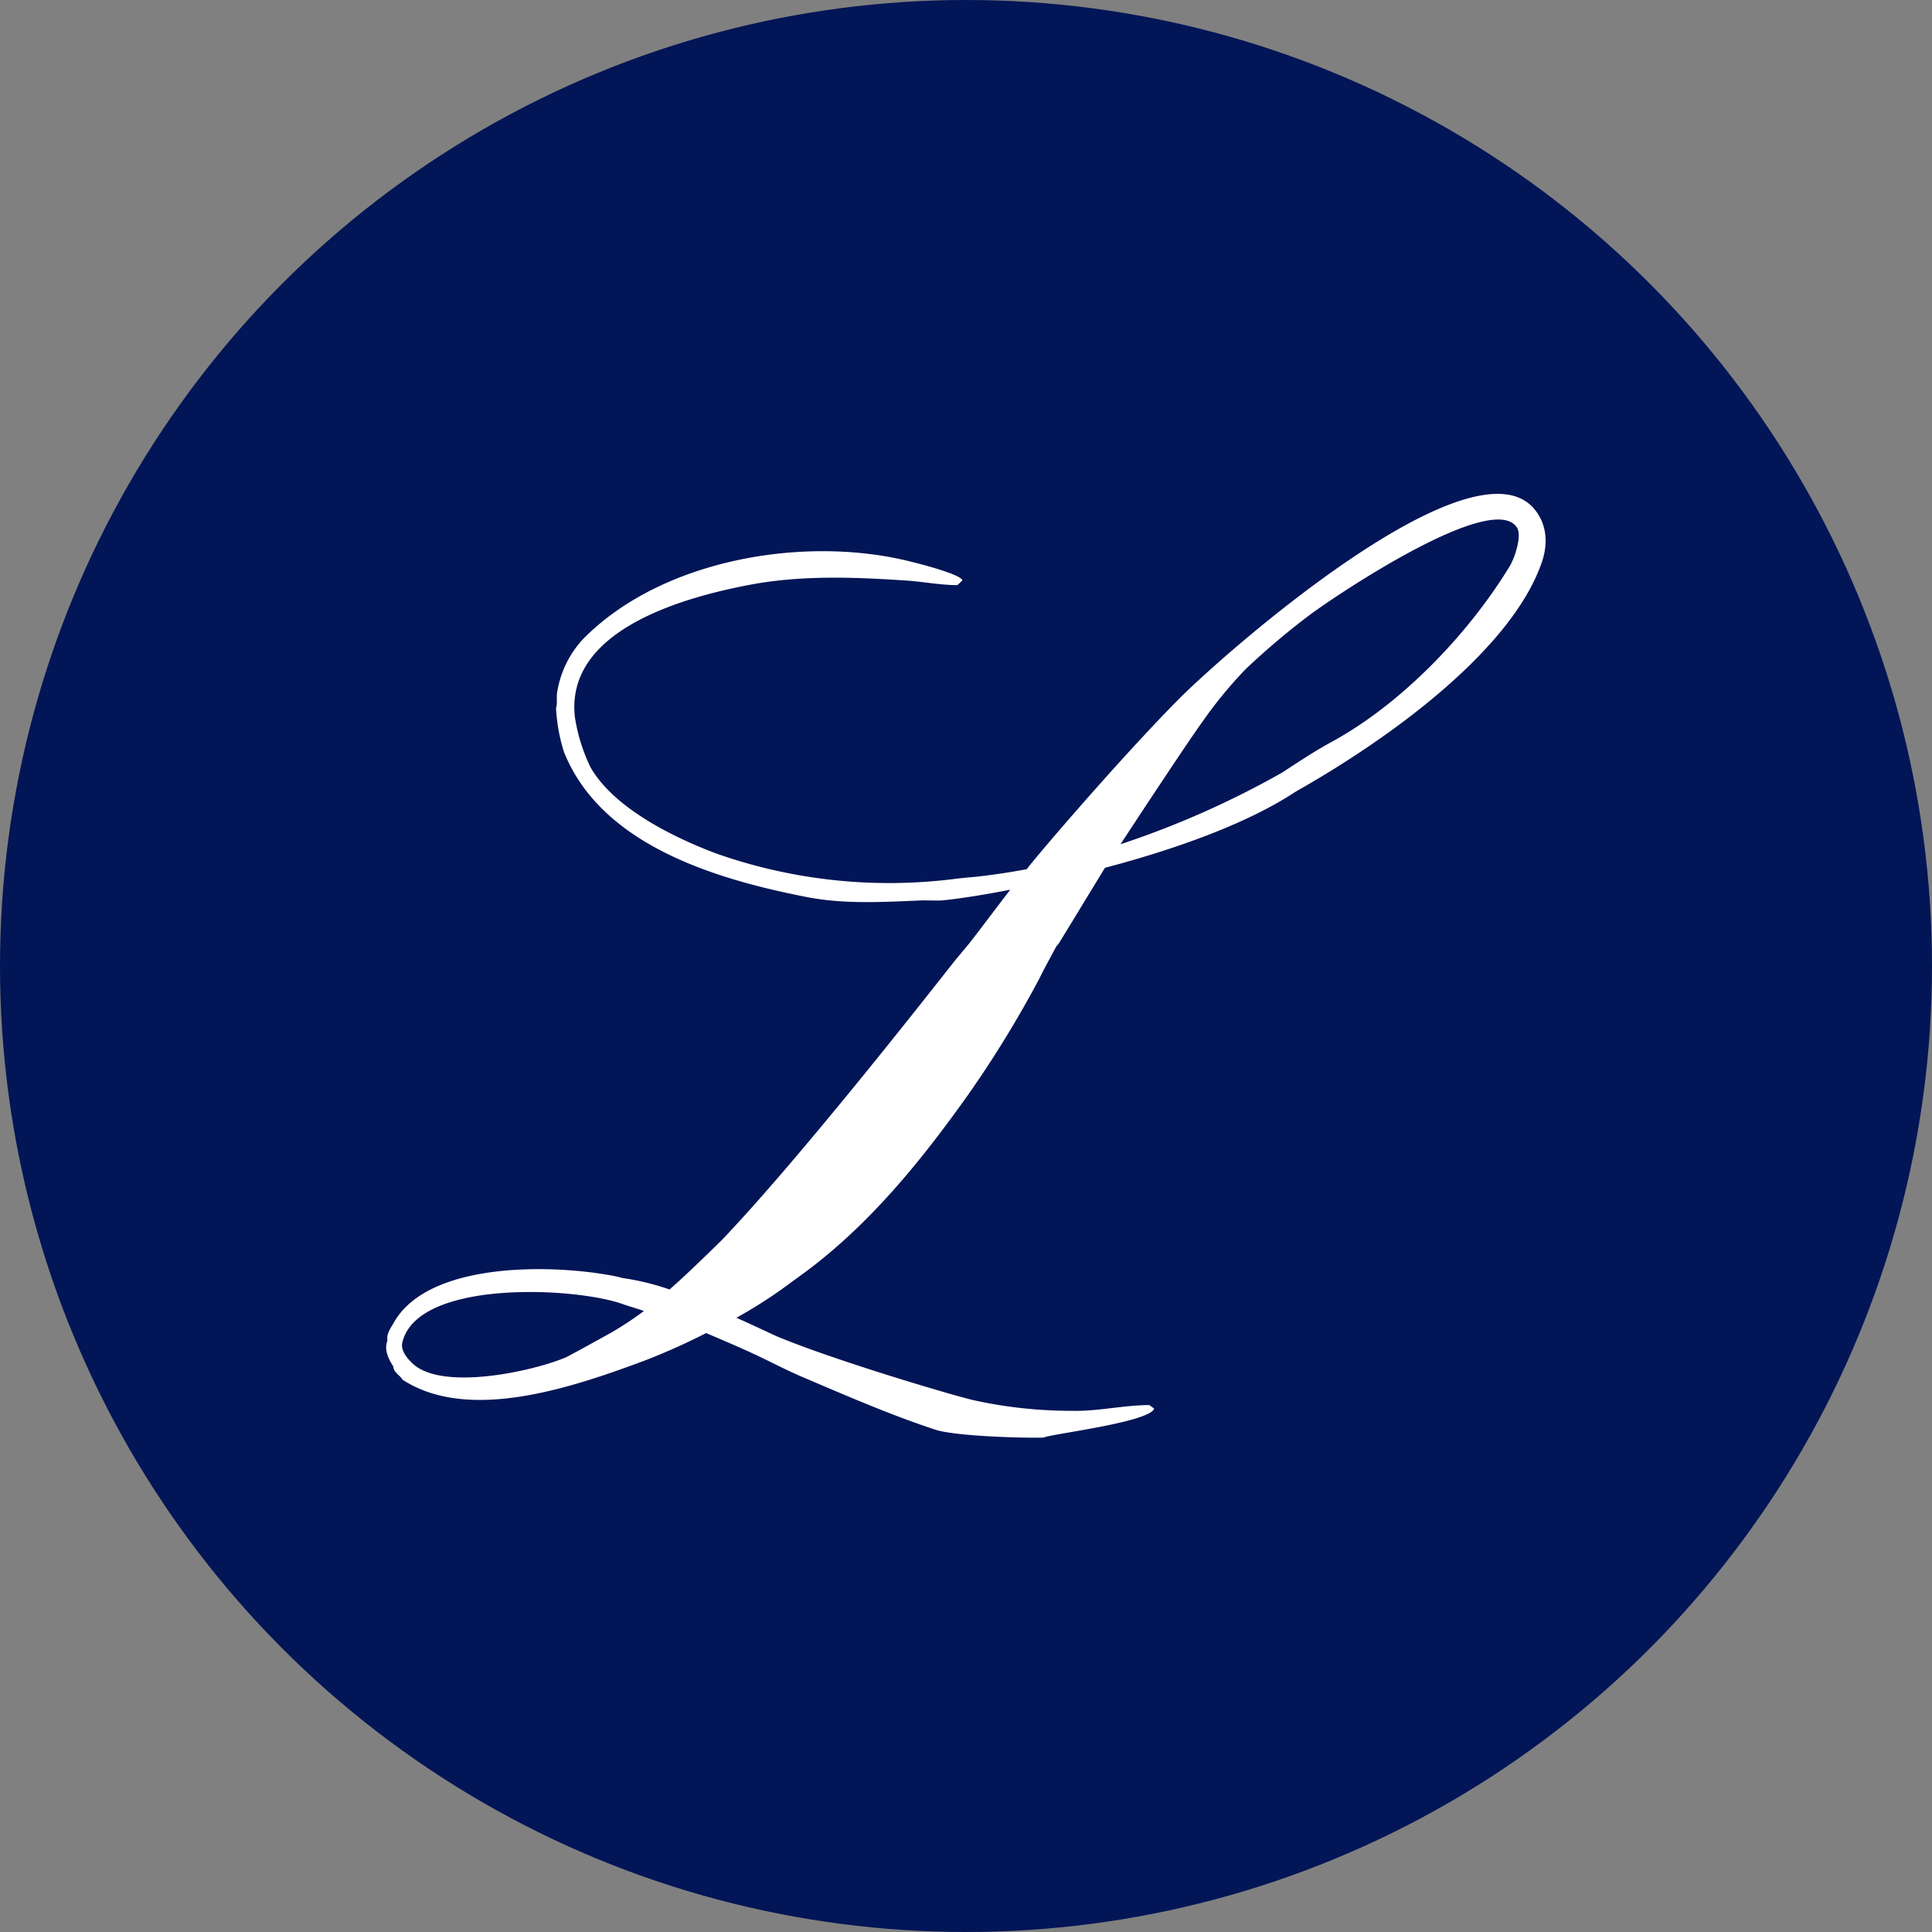
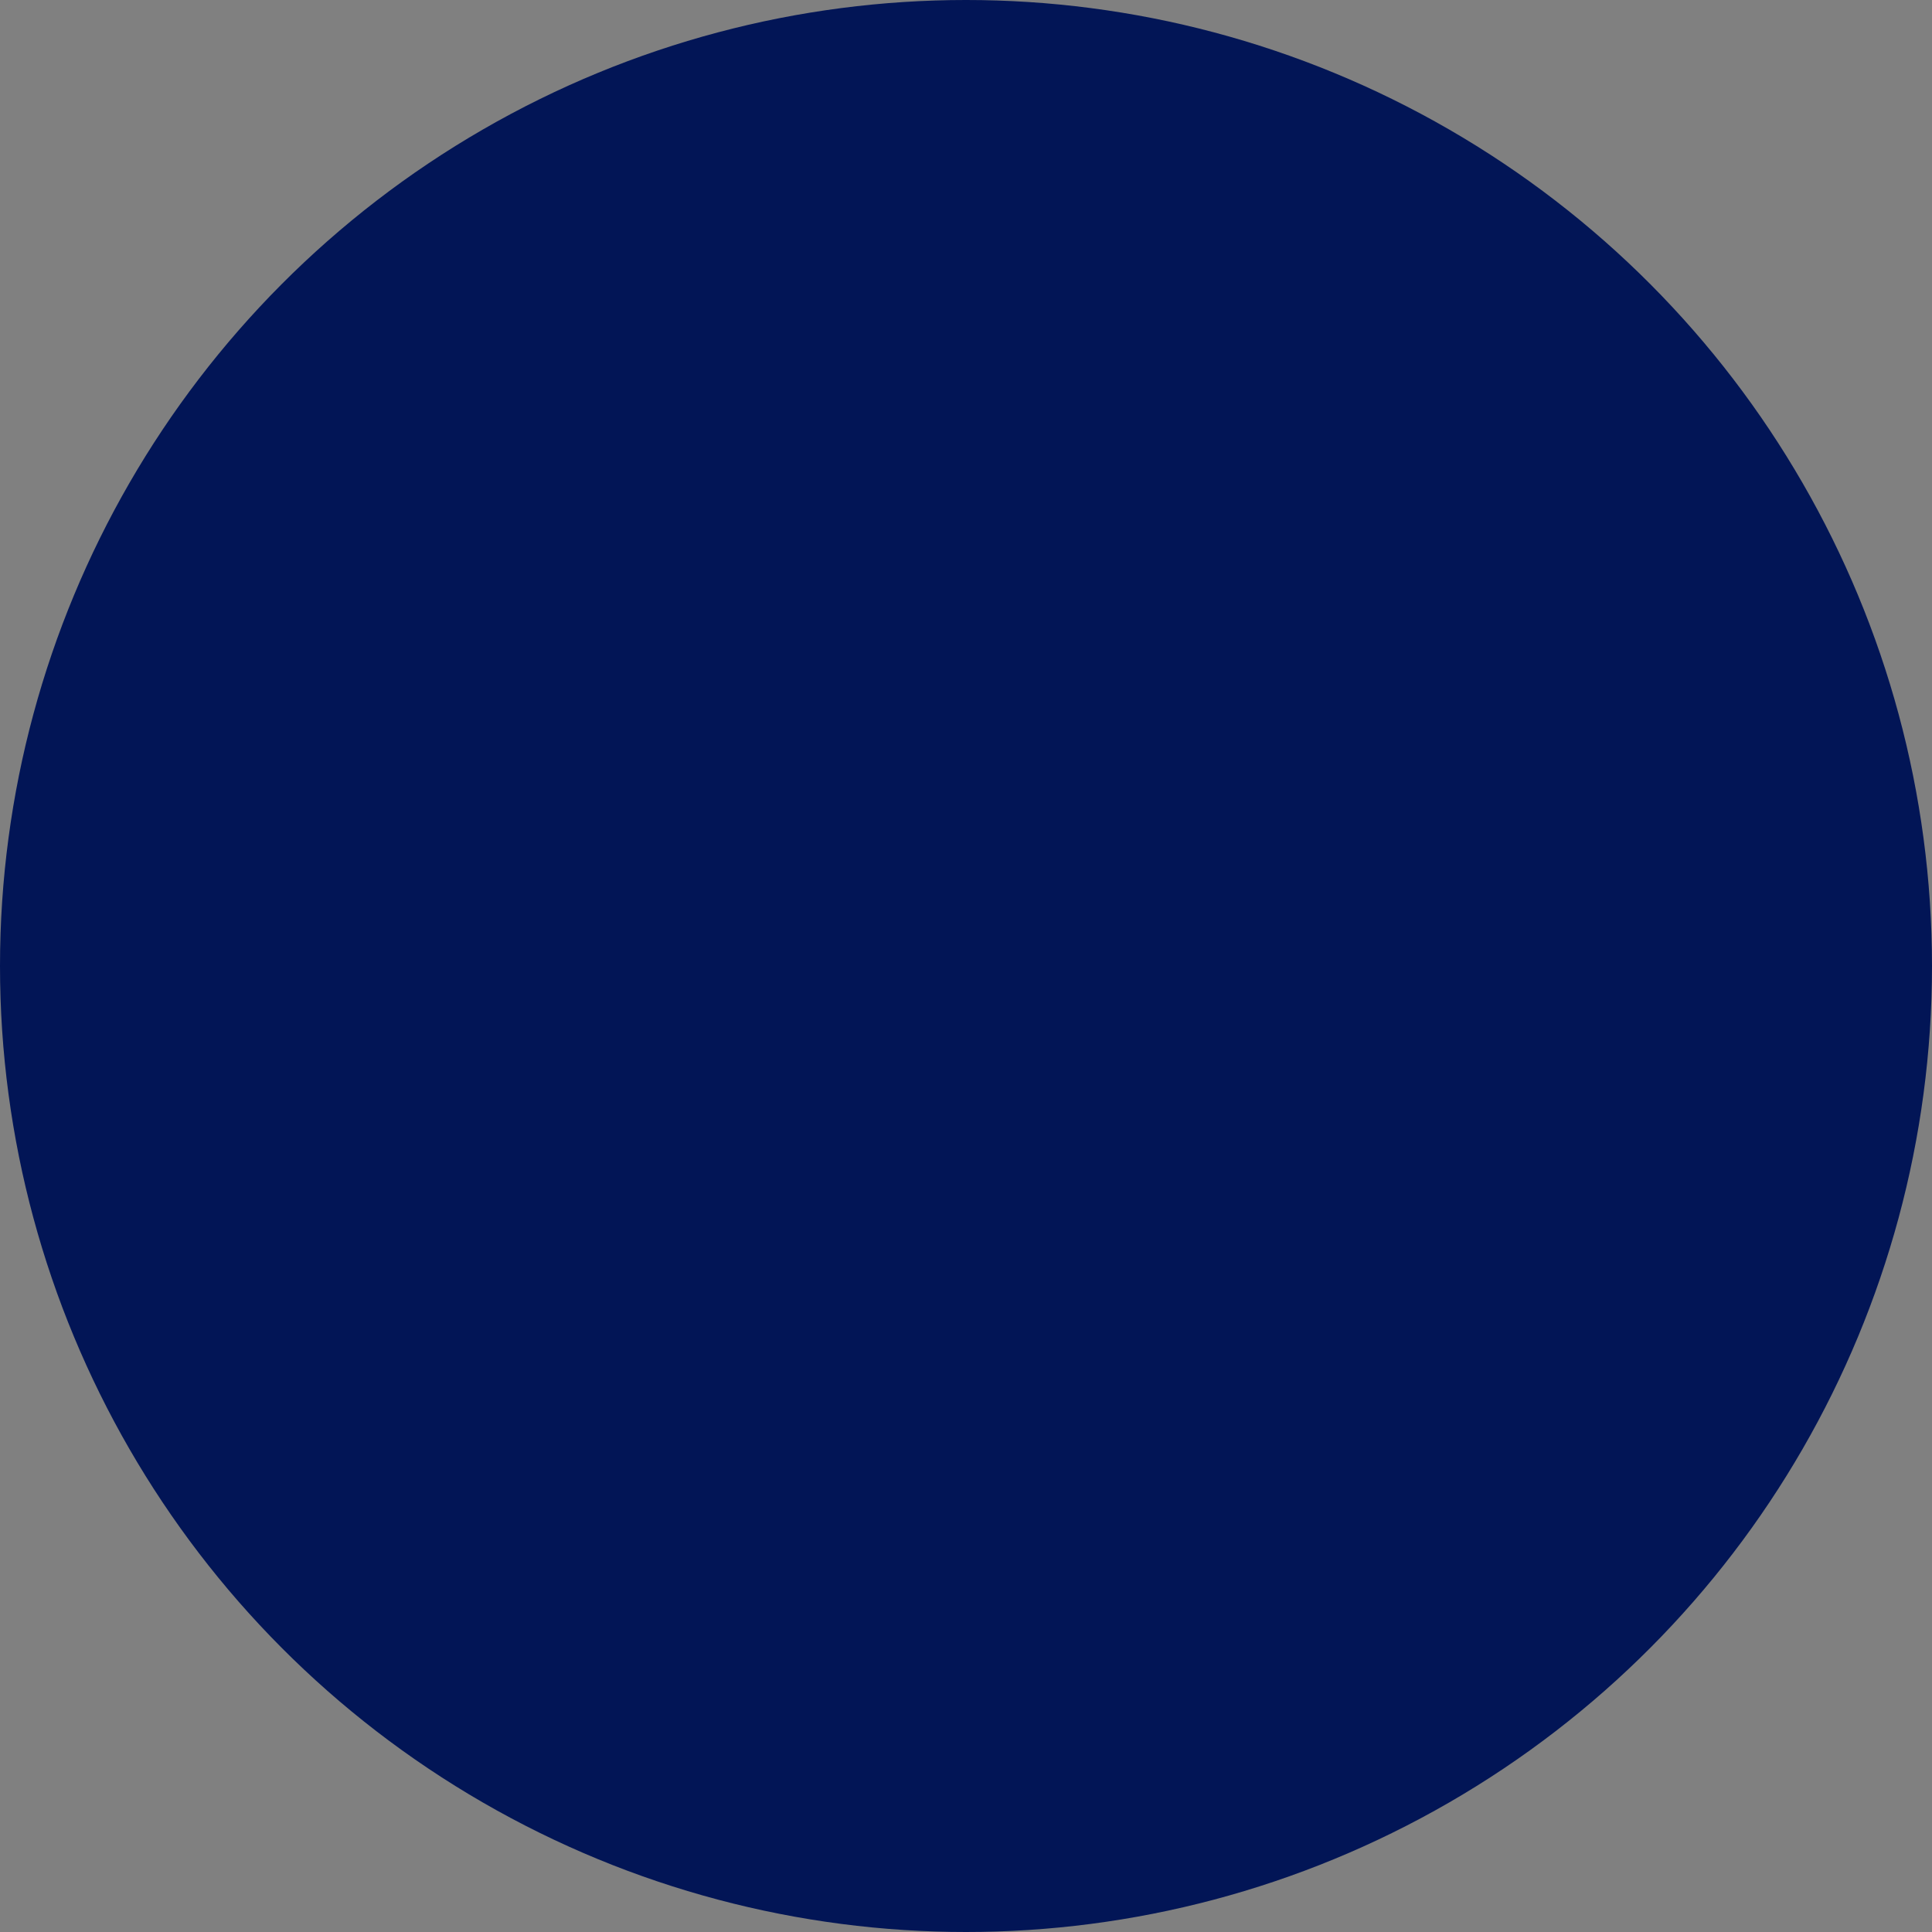
<svg xmlns="http://www.w3.org/2000/svg" id="Layer_1" data-name="Layer 1" viewBox="0 0 300 300" width="300" height="300">
  <rect x="0" y="0" width="300" height="300" fill="#808080" stroke="none" />
  <defs>
    <clipPath id="bz_circular_clip">
      <circle cx="150.0" cy="150.0" r="150.0" />
    </clipPath>
  </defs>
  <g clip-path="url(#bz_circular_clip)">
    <rect x="-1.5" y="-1.5" width="303" height="303" fill="#021556" />
-     <path d="M238.1,78.87c-9.89-11-48.32,22.8-55.37,30-8.66,8.78-21.11,23.26-23.31,26.1-2.58.48-5.19.88-7.83,1.17l-1.67.15-1.31.14a80.85,80.85,0,0,1-37.4-3.9c-6.62-2.5-15.83-7-19.5-13.36a27.32,27.32,0,0,1-2.44-7.81c-1.57-13.79,17.58-18.78,27.62-20.64,8-1.44,16.14-1.09,24.17-.55,2.5.2,5.14.69,7.6.69l.78-.74c-.29-1.06-8.23-3-9.55-3.27-16.15-3.53-37.45.28-49.35,12.38a15.77,15.77,0,0,0-4,8.12c-.2,1,.06,1.72-.2,2.61a27.36,27.36,0,0,0,1.23,6.8c5.82,14.54,23.69,19.78,37.59,22.51,5.88,1.17,12,.8,18.07.54,1.18,0,2.3.06,3.13,0,1.43-.14,5.33-.63,10.52-1.66-2.58,3.33-4.7,6.22-6.45,8.43-.83,1-1.58,1.89-2.15,2.58-3.87,4.9-23.8,30.4-36.19,43.39-3.13,3.07-5.68,5.53-8.12,7.68a39.08,39.08,0,0,0-7.25-1.77,20.86,20.86,0,0,0-2.3-.49c-9.12-1.61-27.67-2-33.15,7.2-.48.88-1.32,1.92-1.11,3-.55,1.37.14,2.84.91,4,.06,1,1,1.32,1.44,2.07,10.32,6.73,26.47,1.17,37.68-3a103,103,0,0,0,9.46-4.24c2.35,1,4.59,1.95,6.71,2.92l1.32.61c2.44,1.17,4.85,2.43,7.34,3.47,6.65,2.83,13.31,5.73,20.22,8,3,1,13.3,1.32,16.83,1.23.6-.49,16.41-2.35,17.15-4.5l-.74-.55c-4,0-8,1-12.13.89a70.28,70.28,0,0,1-15.23-1.66c-3.93-.95-21.85-6.28-30.6-9.95-1.78-.83-3.87-1.81-6.17-2.84a74.87,74.87,0,0,0,8.75-5.68l1.38-1c10.38-7.55,18.61-17.73,26-28.16a170.21,170.21,0,0,0,11-18c.55-1.17,1.52-2.89,2.55-4.84l.35-.4c1.55-2.5,3.55-5.82,7.2-11.79,10.46-2.75,21.82-6.71,29.42-11.7l.43-.26c15.86-9,33.09-22.22,37.79-34.95C240.4,84.84,240.4,81.46,238.1,78.87ZM94.89,206.94s-6,3.33-7,3.82c-5.19,2.21-19.82,5.42-24.09.69-.78-.75-1.61-1.93-1.32-3,2.35-9.9,27.27-8.58,34.41-5.88,1,.34,2.07.63,3.1,1A52.48,52.48,0,0,1,94.89,206.94ZM234.38,88c-6.37,10.43-16.69,21.24-27.56,27.18-2.7,1.46-5.19,3.13-7.74,4.79A140.18,140.18,0,0,1,174,131.09c1.44-2.23,10.64-16.2,12.79-19.12a66.12,66.12,0,0,1,6.66-8.09,115,115,0,0,1,9.89-8.37c4-3,28.68-19.59,32.26-13.51C236.33,83.32,235.15,86.79,234.38,88Z" fill="#fff" />
  </g>
</svg>